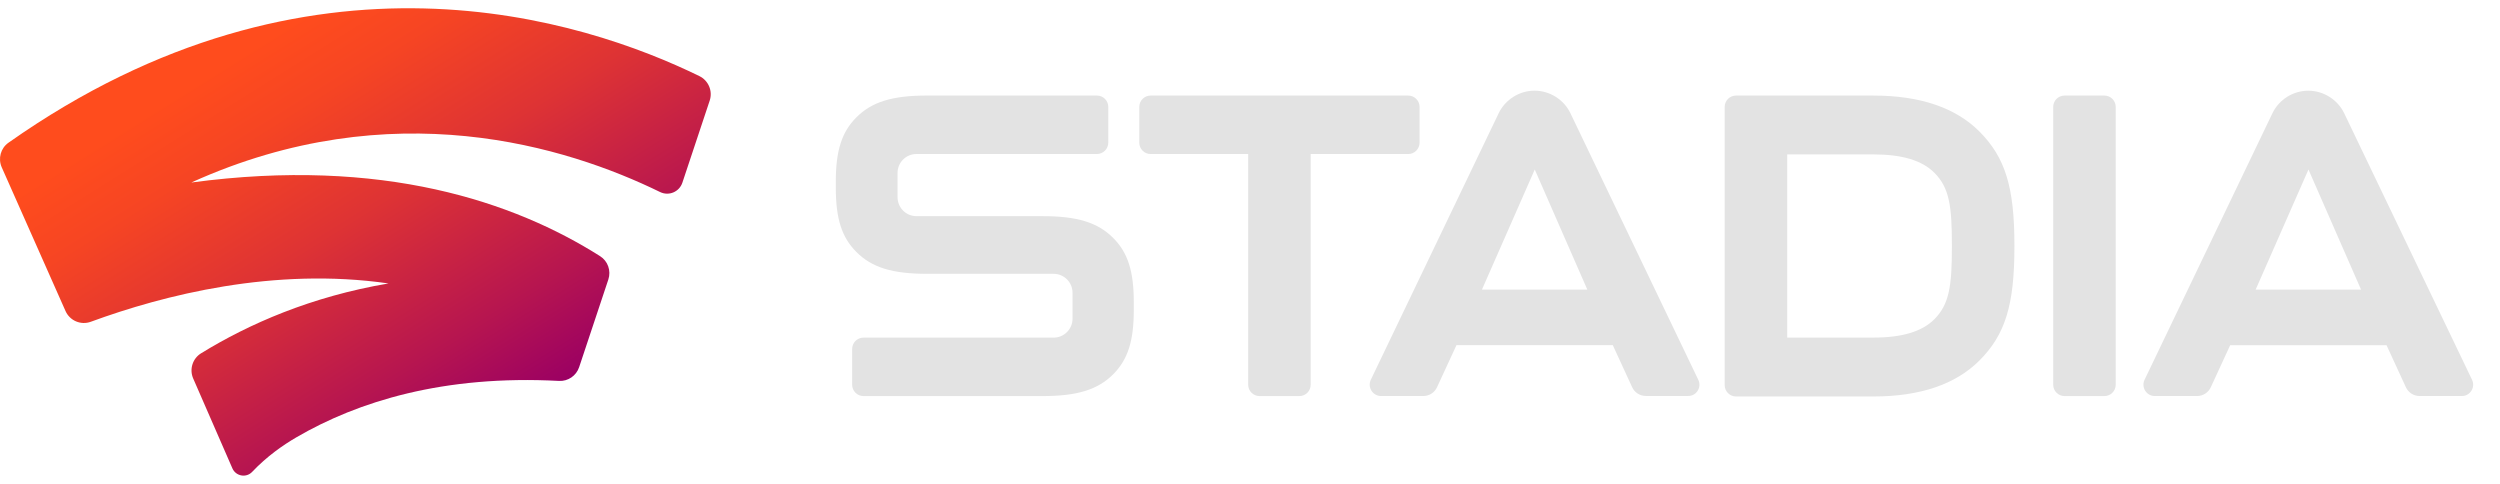
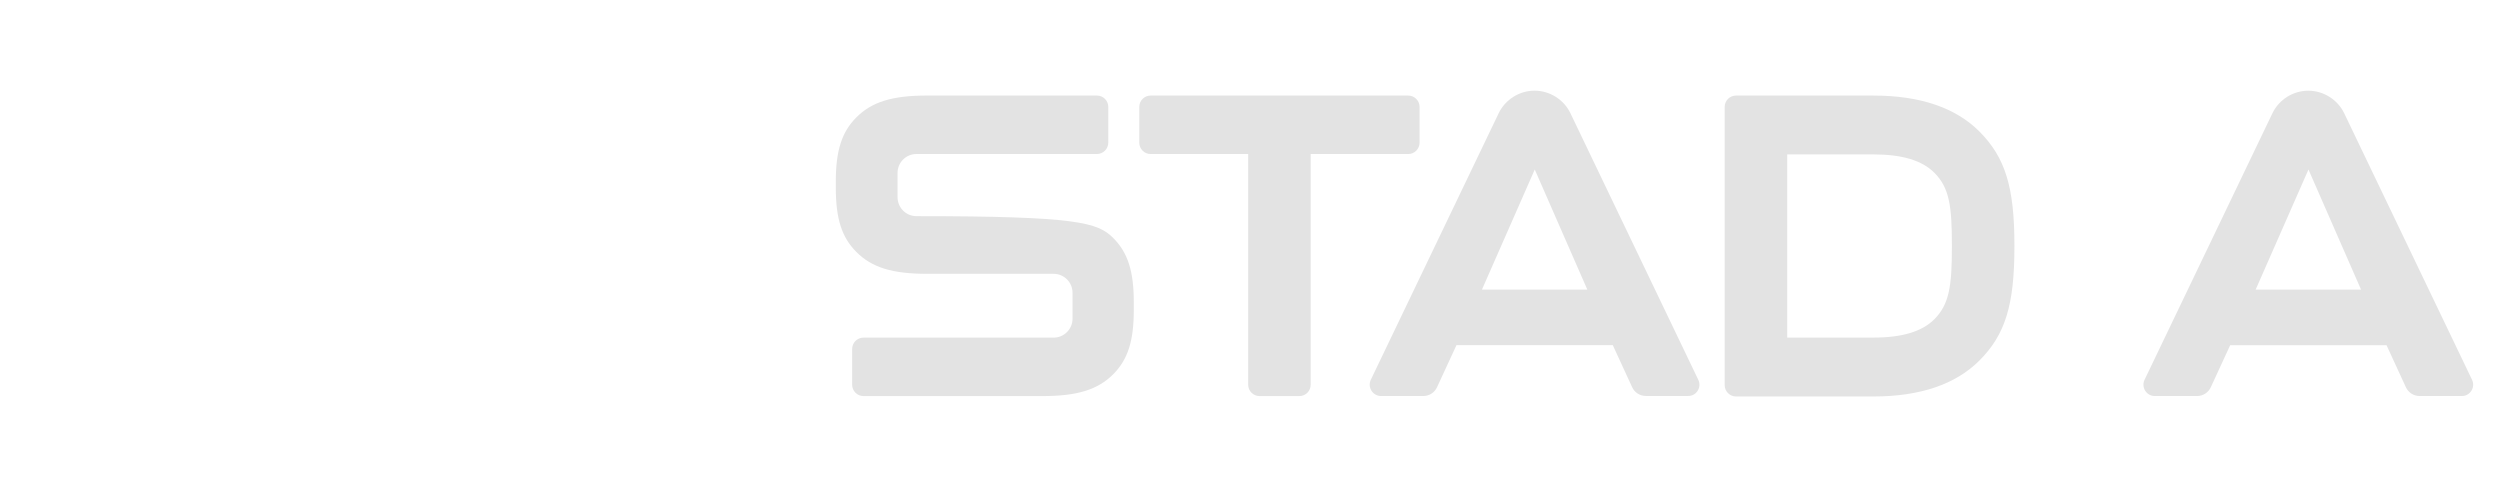
<svg xmlns="http://www.w3.org/2000/svg" width="93" height="18" viewBox="0 0 93 18" fill="none">
-   <path d="M7.138 6.78C14.577 3.42 21.08 5.446 24.554 7.143C24.88 7.303 25.27 7.139 25.385 6.794L26.401 3.742C26.52 3.386 26.355 2.996 26.017 2.831C21.73 0.735 11.552 -2.611 0.315 5.309C0.024 5.514 -0.08 5.898 0.065 6.225L2.437 11.57C2.597 11.93 3.007 12.105 3.377 11.97C6.092 10.974 10.197 9.929 14.452 10.544C11.572 11.033 9.258 12.05 7.481 13.142C7.164 13.337 7.038 13.736 7.186 14.078C7.186 14.078 8.13 16.24 8.645 17.423C8.774 17.717 9.161 17.787 9.381 17.553C9.928 16.975 10.533 16.555 11.024 16.269C13.322 14.932 16.5 13.943 20.796 14.17C21.131 14.188 21.437 13.979 21.544 13.659L22.63 10.398C22.739 10.072 22.613 9.712 22.323 9.529C19.137 7.513 14.231 5.832 7.122 6.789L7.138 6.78Z" fill="url(#paint0_linear_950_14845)" />
  <path d="M48.336 14.734H46.854C46.621 14.734 46.432 14.544 46.432 14.311V5.73H42.803C42.57 5.73 42.381 5.54 42.381 5.307V3.978C42.381 3.745 42.57 3.555 42.803 3.555H52.386C52.619 3.555 52.808 3.745 52.808 3.978V5.307C52.808 5.54 52.619 5.73 52.386 5.73H48.757V14.311C48.758 14.544 48.57 14.734 48.336 14.734Z" fill="#E3E3E3" />
-   <path d="M38.781 14.734H32.122C31.889 14.734 31.7 14.544 31.7 14.311V12.982C31.7 12.749 31.889 12.56 32.122 12.56H39.194C39.583 12.56 39.898 12.244 39.898 11.855V10.89C39.898 10.501 39.583 10.186 39.194 10.186H34.486C33.194 10.186 32.432 9.951 31.857 9.373C31.314 8.829 31.092 8.138 31.092 6.985V6.754C31.092 5.602 31.314 4.91 31.857 4.366C32.432 3.789 33.195 3.554 34.486 3.554H40.806C41.039 3.554 41.228 3.744 41.228 3.977V5.306C41.228 5.539 41.039 5.729 40.806 5.729H34.092C33.703 5.729 33.389 6.044 33.389 6.433V7.336C33.389 7.725 33.703 8.041 34.092 8.041H38.782C40.075 8.041 40.837 8.276 41.412 8.853C41.955 9.397 42.177 10.088 42.177 11.241V11.535C42.177 12.686 41.955 13.377 41.412 13.922C40.836 14.498 40.073 14.734 38.781 14.734Z" fill="#E3E3E3" />
+   <path d="M38.781 14.734H32.122C31.889 14.734 31.7 14.544 31.7 14.311V12.982C31.7 12.749 31.889 12.56 32.122 12.56H39.194C39.583 12.56 39.898 12.244 39.898 11.855V10.89C39.898 10.501 39.583 10.186 39.194 10.186H34.486C33.194 10.186 32.432 9.951 31.857 9.373C31.314 8.829 31.092 8.138 31.092 6.985V6.754C31.092 5.602 31.314 4.91 31.857 4.366C32.432 3.789 33.195 3.554 34.486 3.554H40.806C41.039 3.554 41.228 3.744 41.228 3.977V5.306C41.228 5.539 41.039 5.729 40.806 5.729H34.092C33.703 5.729 33.389 6.044 33.389 6.433V7.336C33.389 7.725 33.703 8.041 34.092 8.041C40.075 8.041 40.837 8.276 41.412 8.853C41.955 9.397 42.177 10.088 42.177 11.241V11.535C42.177 12.686 41.955 13.377 41.412 13.922C40.836 14.498 40.073 14.734 38.781 14.734Z" fill="#E3E3E3" />
  <path d="M73.633 4.891C72.748 4.005 71.422 3.555 69.694 3.555H64.58C64.347 3.555 64.158 3.745 64.158 3.978V14.326C64.158 14.559 64.347 14.749 64.58 14.749H69.694C71.422 14.749 72.747 14.299 73.633 13.413C74.596 12.449 74.936 11.345 74.936 9.191V9.114C74.936 6.959 74.594 5.855 73.633 4.891ZM72.61 9.19C72.61 10.623 72.519 11.313 71.959 11.875C71.5 12.335 70.758 12.558 69.694 12.558H66.484V5.744H69.694C70.759 5.744 71.5 5.967 71.959 6.427C72.521 6.99 72.61 7.68 72.61 9.113V9.19Z" fill="#E3E3E3" />
-   <path d="M78.283 14.734H76.801C76.568 14.734 76.379 14.544 76.379 14.311V3.978C76.379 3.745 76.568 3.555 76.801 3.555H78.283C78.516 3.555 78.705 3.745 78.705 3.978V14.311C78.705 14.544 78.517 14.734 78.283 14.734Z" fill="#E3E3E3" />
  <path d="M63.176 14.128L58.417 4.206C58.171 3.7 57.647 3.373 57.086 3.373C56.523 3.373 56.001 3.7 55.755 4.204L50.995 14.126C50.861 14.406 51.064 14.732 51.376 14.732H52.948C53.167 14.732 53.366 14.604 53.458 14.404L54.18 12.84H59.996L60.715 14.402C60.807 14.603 61.006 14.73 61.227 14.73H62.798C63.107 14.734 63.312 14.409 63.176 14.128ZM57.093 6.306L59.048 10.772H55.129L57.093 6.306Z" fill="#E3E3E3" />
  <path d="M91.96 14.128L87.201 4.207C86.954 3.701 86.43 3.374 85.869 3.374C85.306 3.374 84.784 3.701 84.538 4.205L79.778 14.127C79.644 14.408 79.848 14.732 80.159 14.732H81.731C81.951 14.732 82.15 14.605 82.242 14.405L82.963 12.841H88.779L89.498 14.403C89.59 14.604 89.789 14.732 90.01 14.732H91.581C91.889 14.734 92.094 14.409 91.96 14.128ZM85.875 6.306L87.83 10.772H83.911L85.875 6.306Z" fill="#E3E3E3" />
  <defs>
    <linearGradient id="paint0_linear_950_14845" x1="9.492" y1="-0.49" x2="19.337" y2="15.242" gradientUnits="userSpaceOnUse">
      <stop offset="0.099" stop-color="#FF4C1D" />
      <stop offset="0.251" stop-color="#F64523" />
      <stop offset="0.499" stop-color="#DE3334" />
      <stop offset="0.811" stop-color="#B61550" />
      <stop offset="1" stop-color="#9B0063" />
    </linearGradient>
  </defs>
</svg>